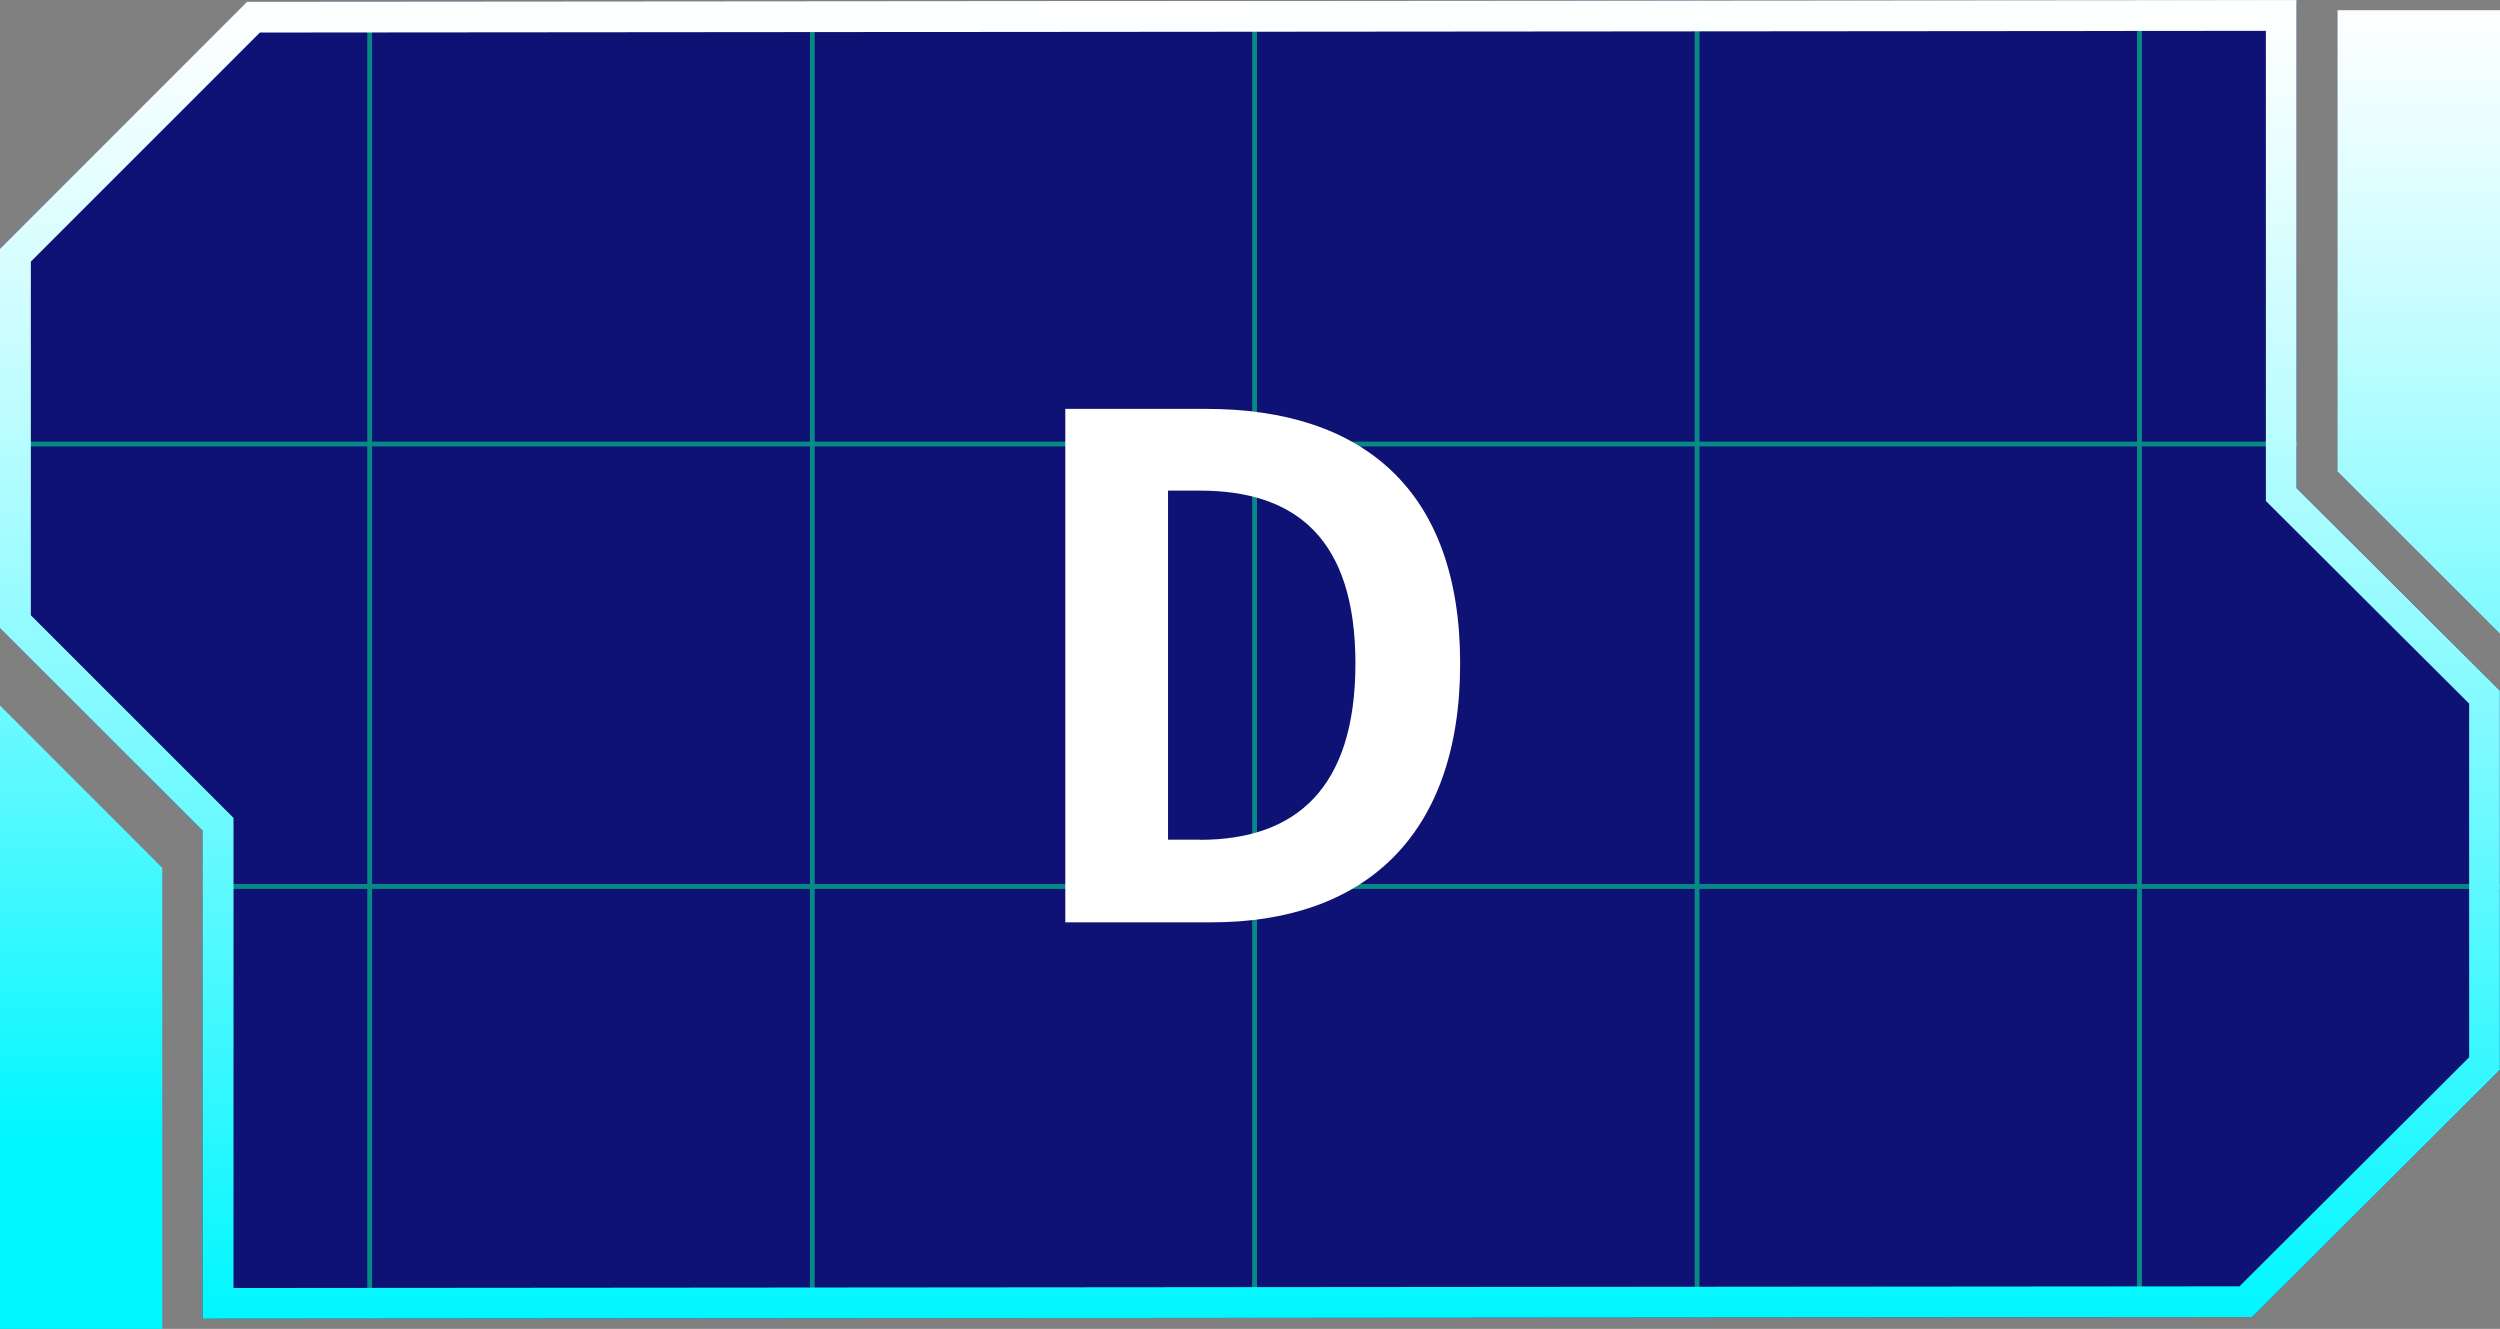
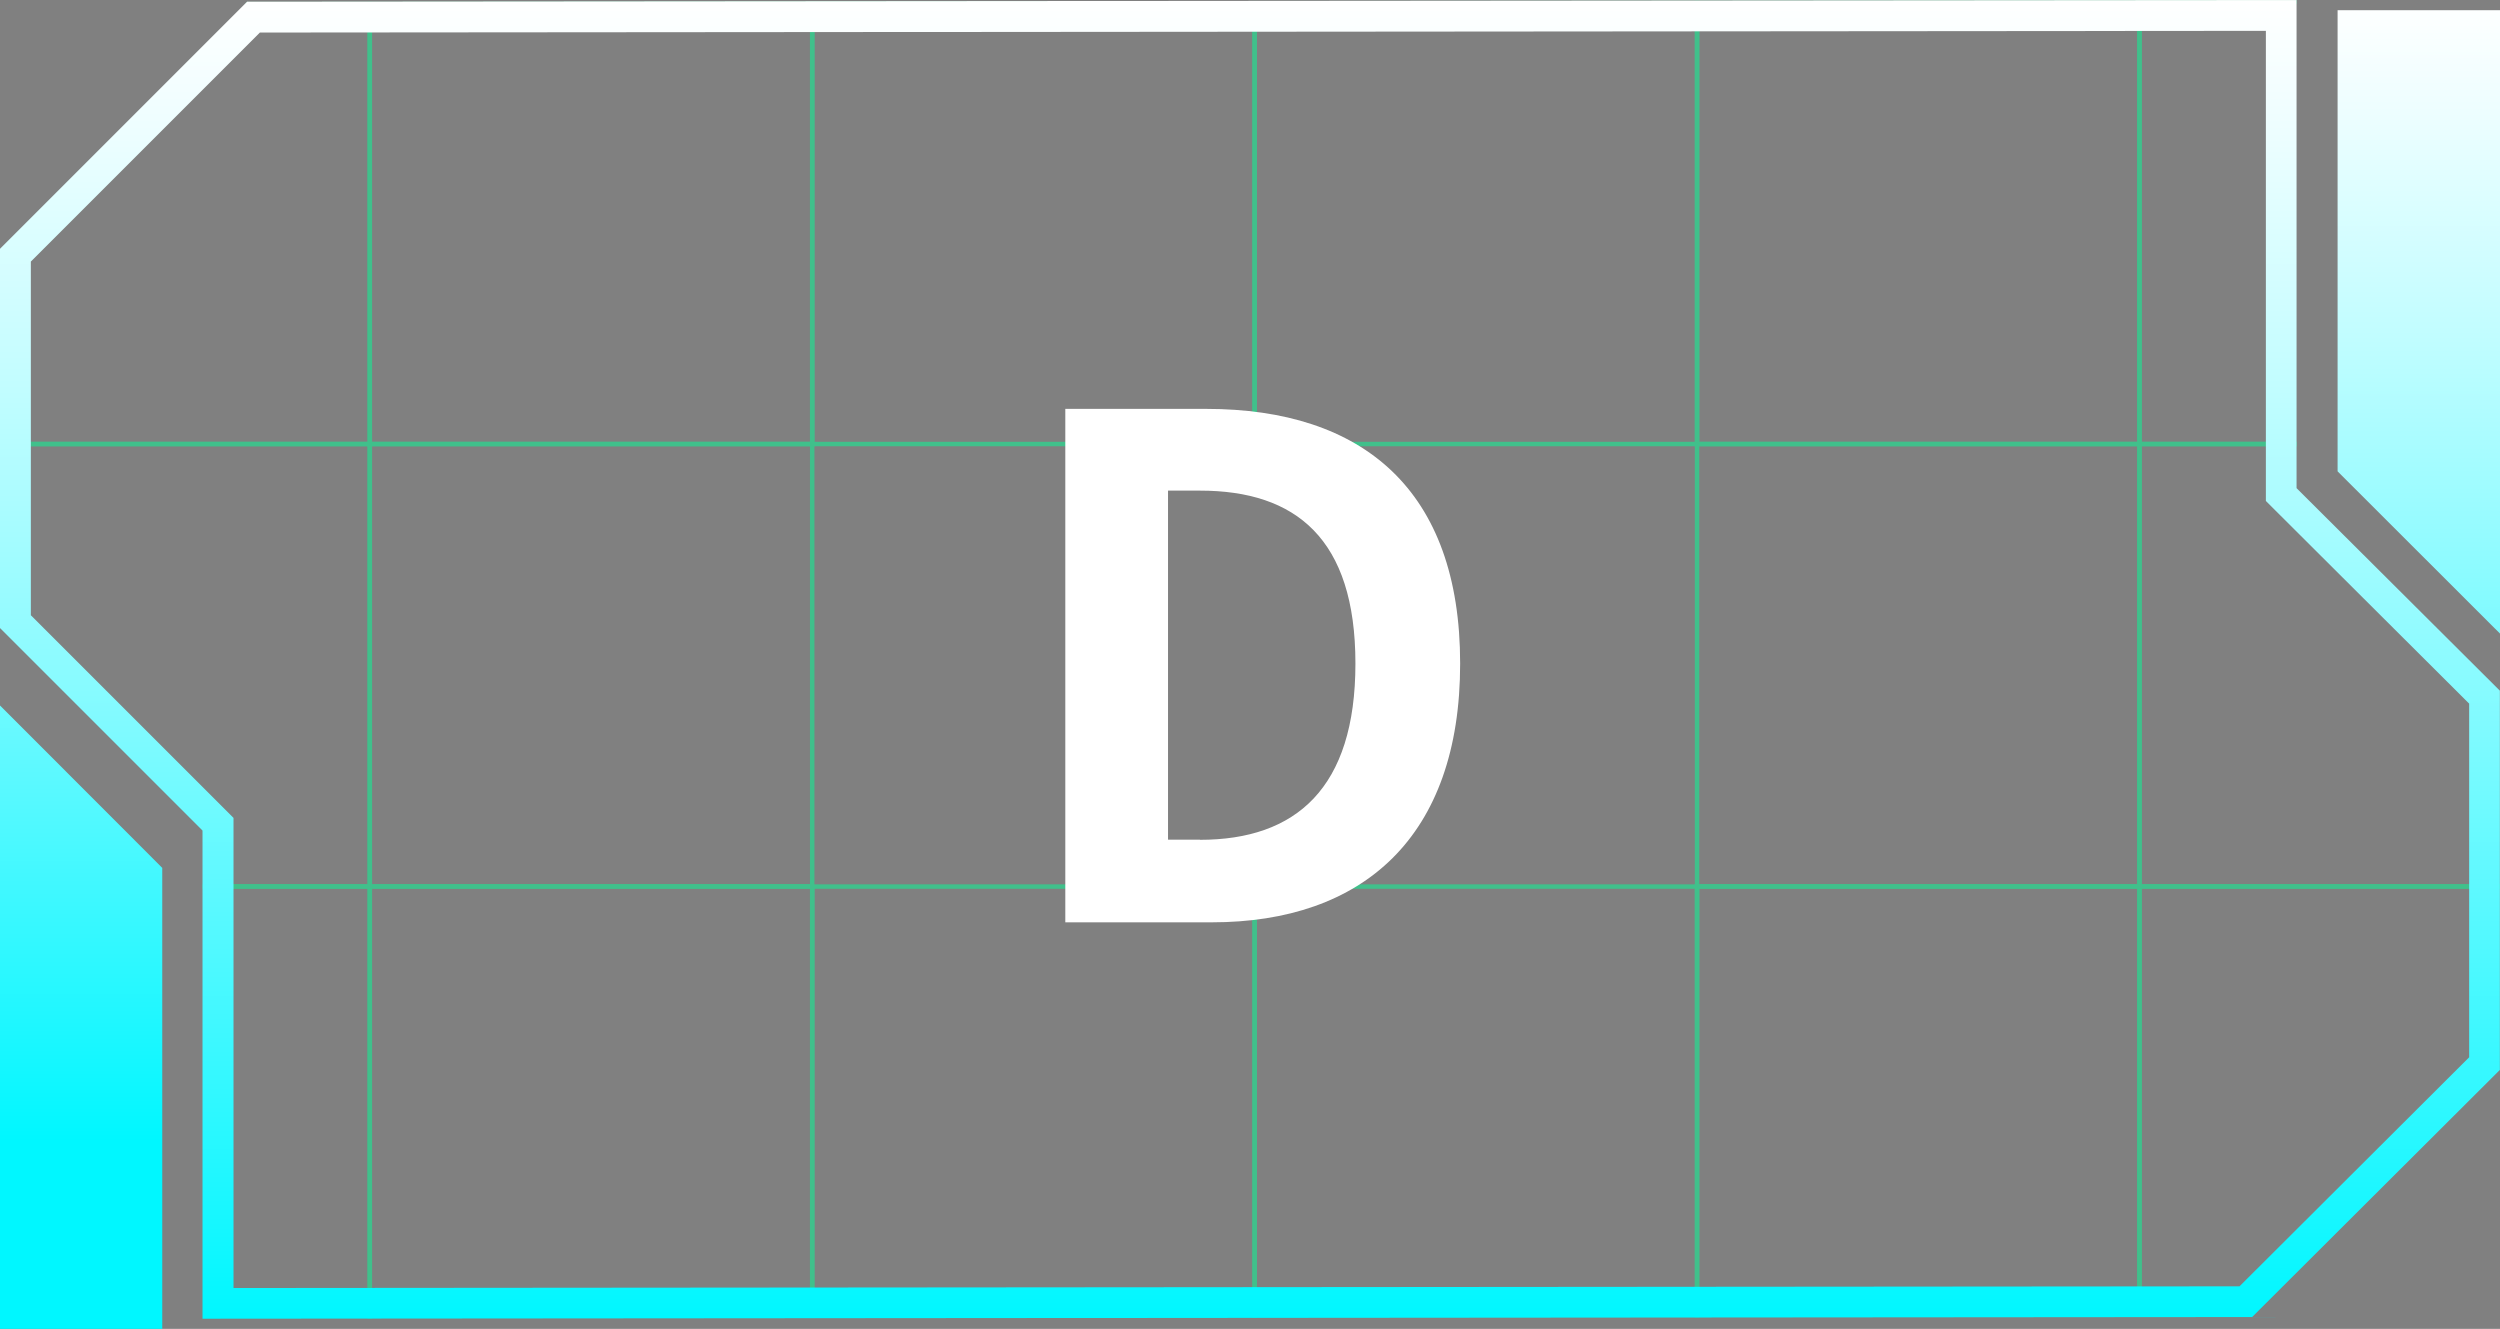
<svg xmlns="http://www.w3.org/2000/svg" xmlns:xlink="http://www.w3.org/1999/xlink" id="_圖層_2" data-name="圖層 2" viewBox="0 0 162.09 86.16">
  <rect x="0" y="0" width="162.09" height="86.16" fill="#808080" stroke="none" />
  <defs>
    <style>
      .cls-1 {
        opacity: .5;
      }

      .cls-1, .cls-2, .cls-3 {
        fill: none;
      }

      .cls-2 {
        stroke: #00ff95;
        stroke-miterlimit: 10;
        stroke-width: .29px;
      }

      .cls-4 {
        fill: #fff;
      }

      .cls-5 {
        fill: #0e1274;
      }

      .cls-6 {
        fill: url(#_未命名漸層_344-3);
      }

      .cls-7 {
        fill: url(#_未命名漸層_344-2);
      }

      .cls-8 {
        fill: url(#_未命名漸層_344);
      }

      .cls-3 {
        clip-path: url(#clippath);
      }
    </style>
    <clipPath id="clippath">
      <polygon class="cls-5" points="13.13 85.5 13.13 53.85 0 40.71 0 16.13 16.02 .11 148.91 0 148.91 31.65 162.09 44.78 162.09 69.37 146.02 85.39 13.13 85.5" />
    </clipPath>
    <linearGradient id="_未命名漸層_344" data-name="未命名漸層 344" x1="156.82" y1="-.14" x2="156.82" y2="73.86" gradientUnits="userSpaceOnUse">
      <stop offset="0" stop-color="#fff" />
      <stop offset=".1" stop-color="#edfeff" />
      <stop offset=".3" stop-color="#c0fdff" />
      <stop offset=".58" stop-color="#78faff" />
      <stop offset=".93" stop-color="#15f7ff" />
      <stop offset="1" stop-color="#00f7ff" />
    </linearGradient>
    <linearGradient id="_未命名漸層_344-2" data-name="未命名漸層 344" x1="5.26" y1="-.03" x2="5.26" y2="73.97" xlink:href="#_未命名漸層_344" />
    <linearGradient id="_未命名漸層_344-3" data-name="未命名漸層 344" x1="81.04" y1="0" x2="81.04" y2="85.5" xlink:href="#_未命名漸層_344" />
  </defs>
  <g id="ok">
    <g>
      <g>
        <g>
-           <polygon class="cls-5" points="13.13 85.5 13.13 53.85 0 40.71 0 16.13 16.02 .11 148.91 0 148.91 31.65 162.09 44.78 162.09 69.37 146.02 85.39 13.13 85.5" />
          <g class="cls-3">
            <g class="cls-1">
              <rect class="cls-2" x="-4.71" y=".11" width="28.68" height="28.68" />
              <rect class="cls-2" x="23.98" y=".11" width="28.68" height="28.68" />
              <rect class="cls-2" x="52.66" y=".11" width="28.68" height="28.68" />
              <rect class="cls-2" x="81.35" y=".11" width="28.68" height="28.68" />
              <rect class="cls-2" x="110.03" y=".11" width="28.68" height="28.68" />
              <rect class="cls-2" x="138.72" y=".11" width="28.68" height="28.68" />
              <rect class="cls-2" x="-4.71" y="28.79" width="28.68" height="28.68" />
              <rect class="cls-2" x="23.98" y="28.79" width="28.68" height="28.68" />
-               <rect class="cls-2" x="52.66" y="28.79" width="28.68" height="28.68" />
-               <rect class="cls-2" x="81.35" y="28.79" width="28.68" height="28.68" />
              <rect class="cls-2" x="110.03" y="28.79" width="28.68" height="28.68" />
              <rect class="cls-2" x="138.72" y="28.79" width="28.68" height="28.68" />
              <rect class="cls-2" x="-4.71" y="57.48" width="28.68" height="28.68" />
              <rect class="cls-2" x="23.98" y="57.48" width="28.68" height="28.68" />
              <rect class="cls-2" x="52.66" y="57.48" width="28.68" height="28.68" />
              <rect class="cls-2" x="81.35" y="57.48" width="28.68" height="28.68" />
              <rect class="cls-2" x="110.03" y="57.48" width="28.68" height="28.68" />
              <rect class="cls-2" x="138.72" y="57.48" width="28.68" height="28.68" />
            </g>
          </g>
        </g>
        <polygon class="cls-8" points="151.56 .66 151.56 30.56 162.09 41.08 162.09 .66 151.56 .66" />
        <polygon class="cls-7" points="10.52 86.16 10.52 56.27 0 45.74 0 86.16 10.52 86.16" />
        <path class="cls-6" d="m146.91,2v30.48l.59.59,12.59,12.55v22.93l-14.89,14.85-130.06.11v-30.48l-.59-.59-12.55-12.55v-22.93L16.85,2.11l130.06-.11m2-2L16.02.11,0,16.13v24.59l13.13,13.13v31.65l132.89-.11,16.06-16.02v-24.59l-13.18-13.13V0h0Z" />
      </g>
      <path class="cls-4" d="m69.07,26.51h9.13c10.17,0,16.47,5.26,16.47,16.51s-6.3,16.78-16.11,16.78h-9.49V26.51Zm8.73,27.94c6.21,0,10.08-3.33,10.08-11.43s-3.87-11.21-10.08-11.21h-2.07v22.63h2.07Z" />
    </g>
  </g>
</svg>